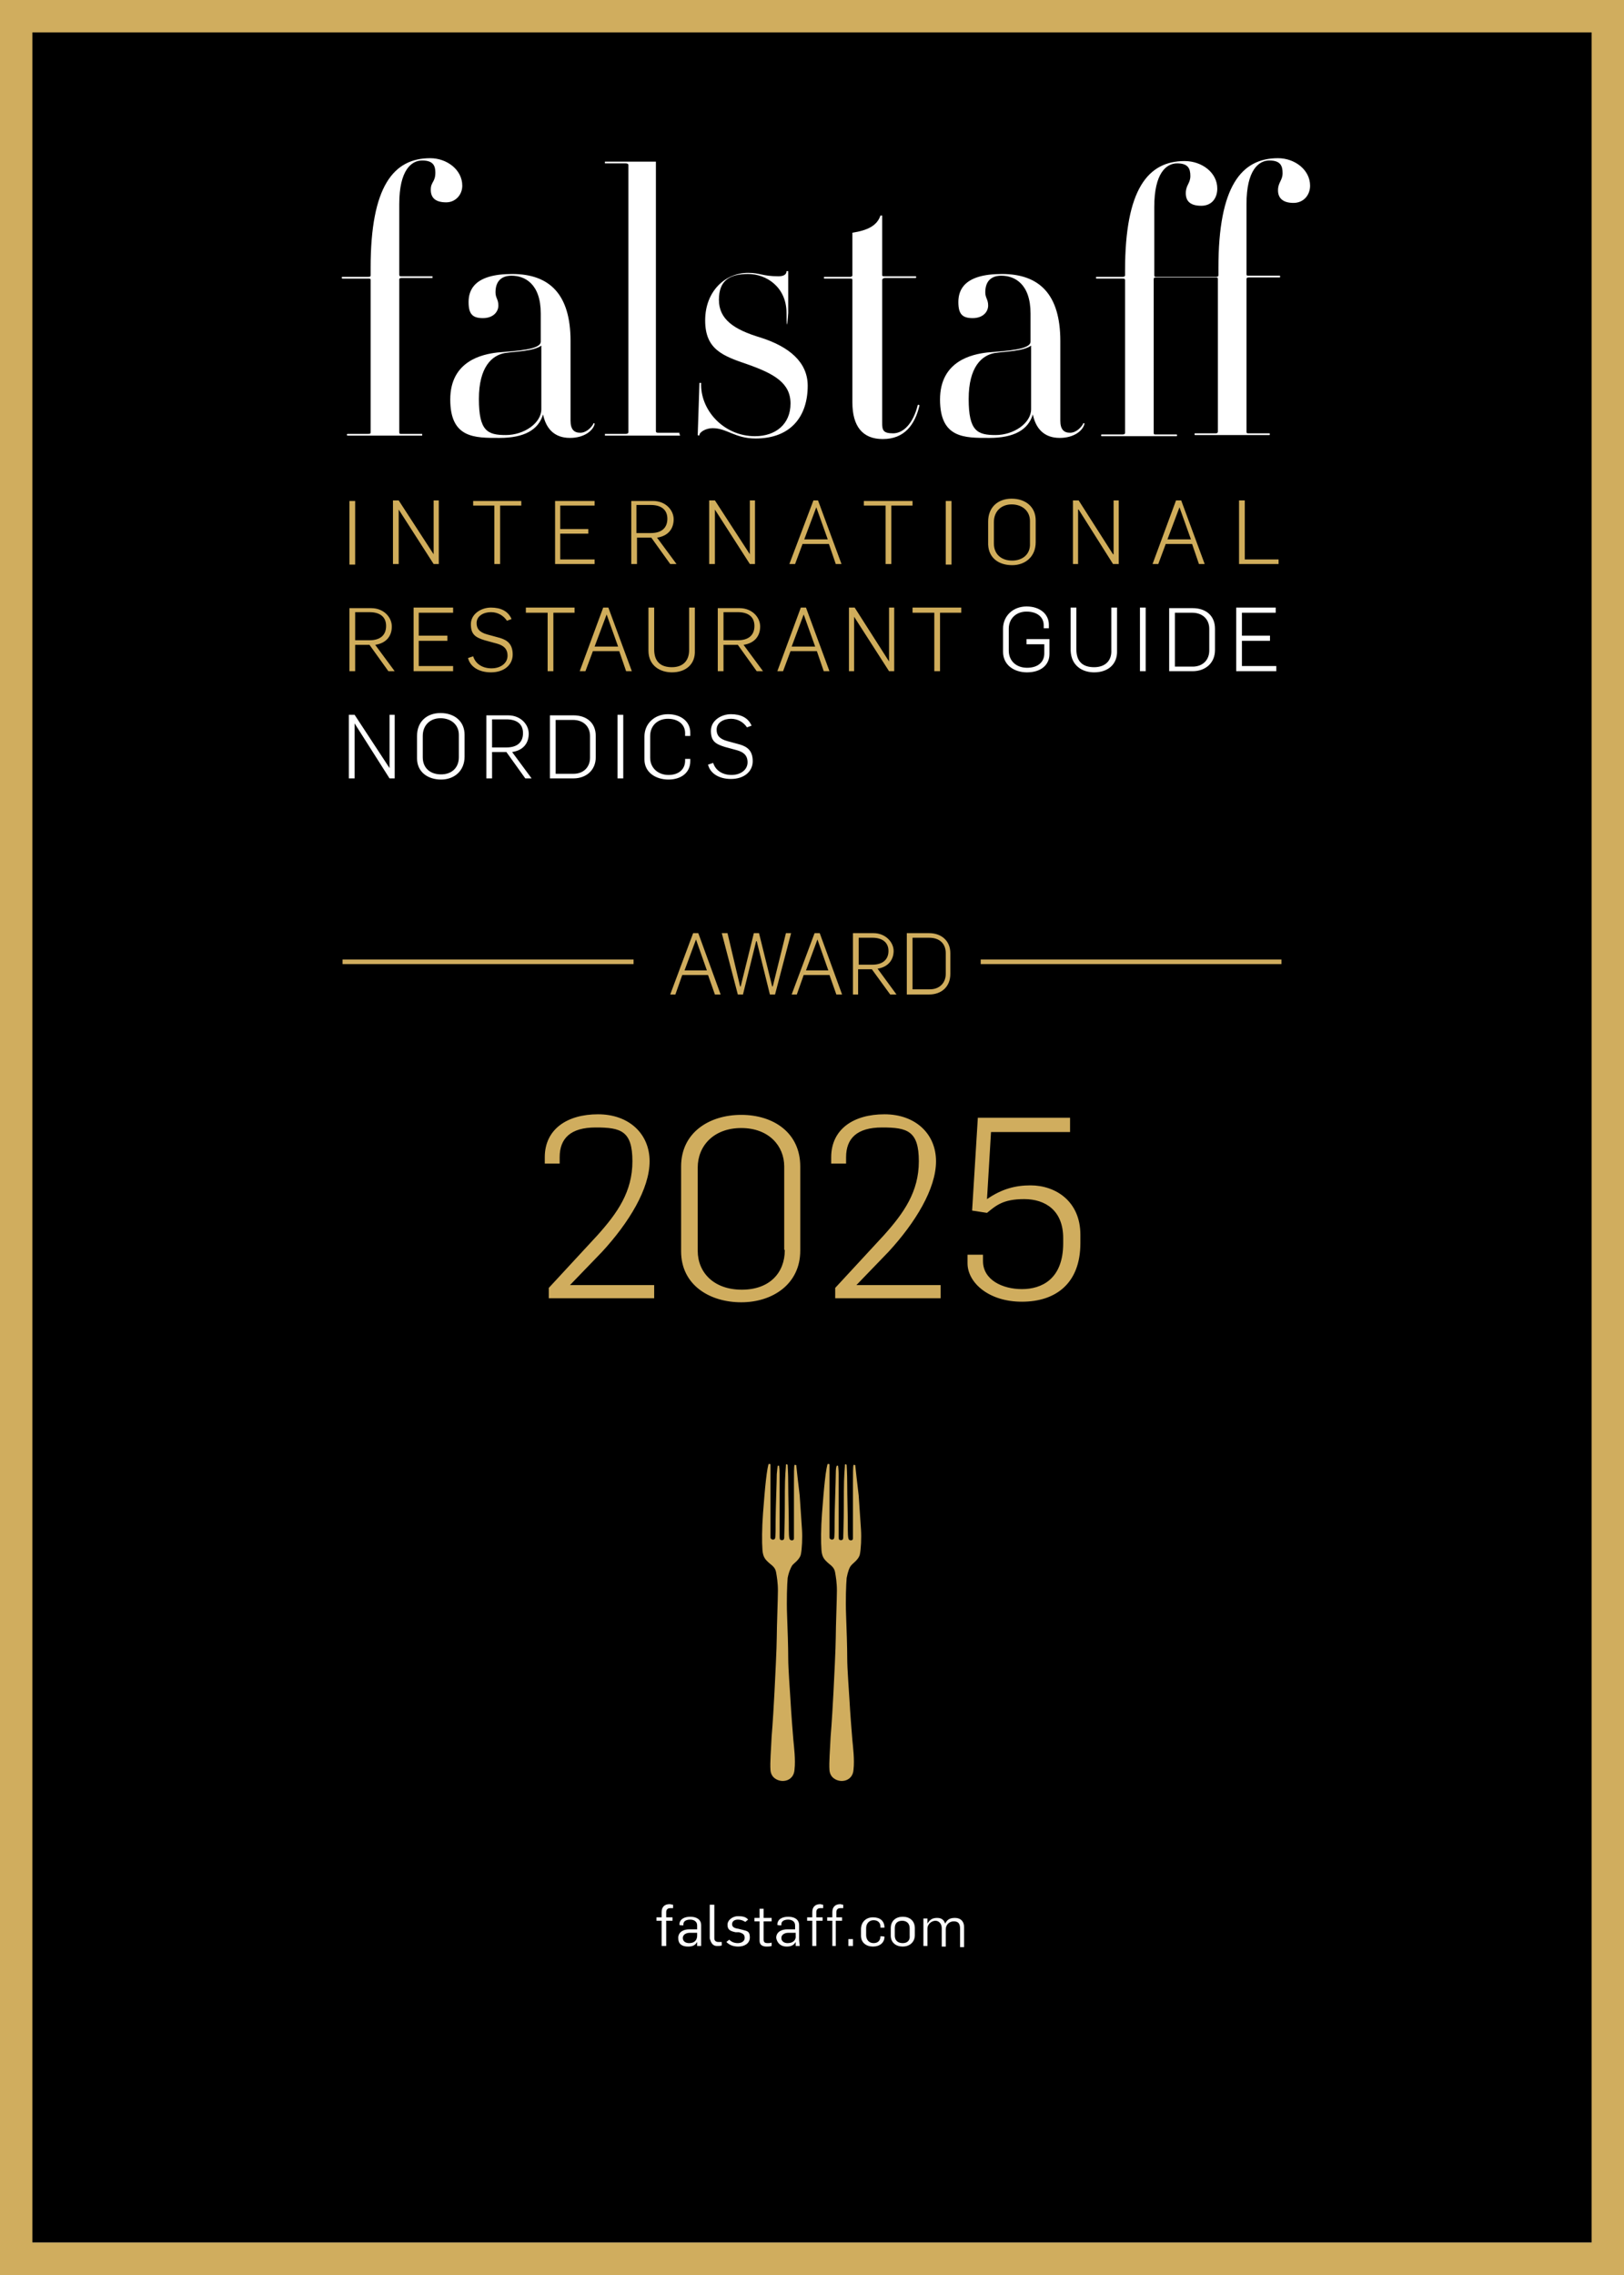
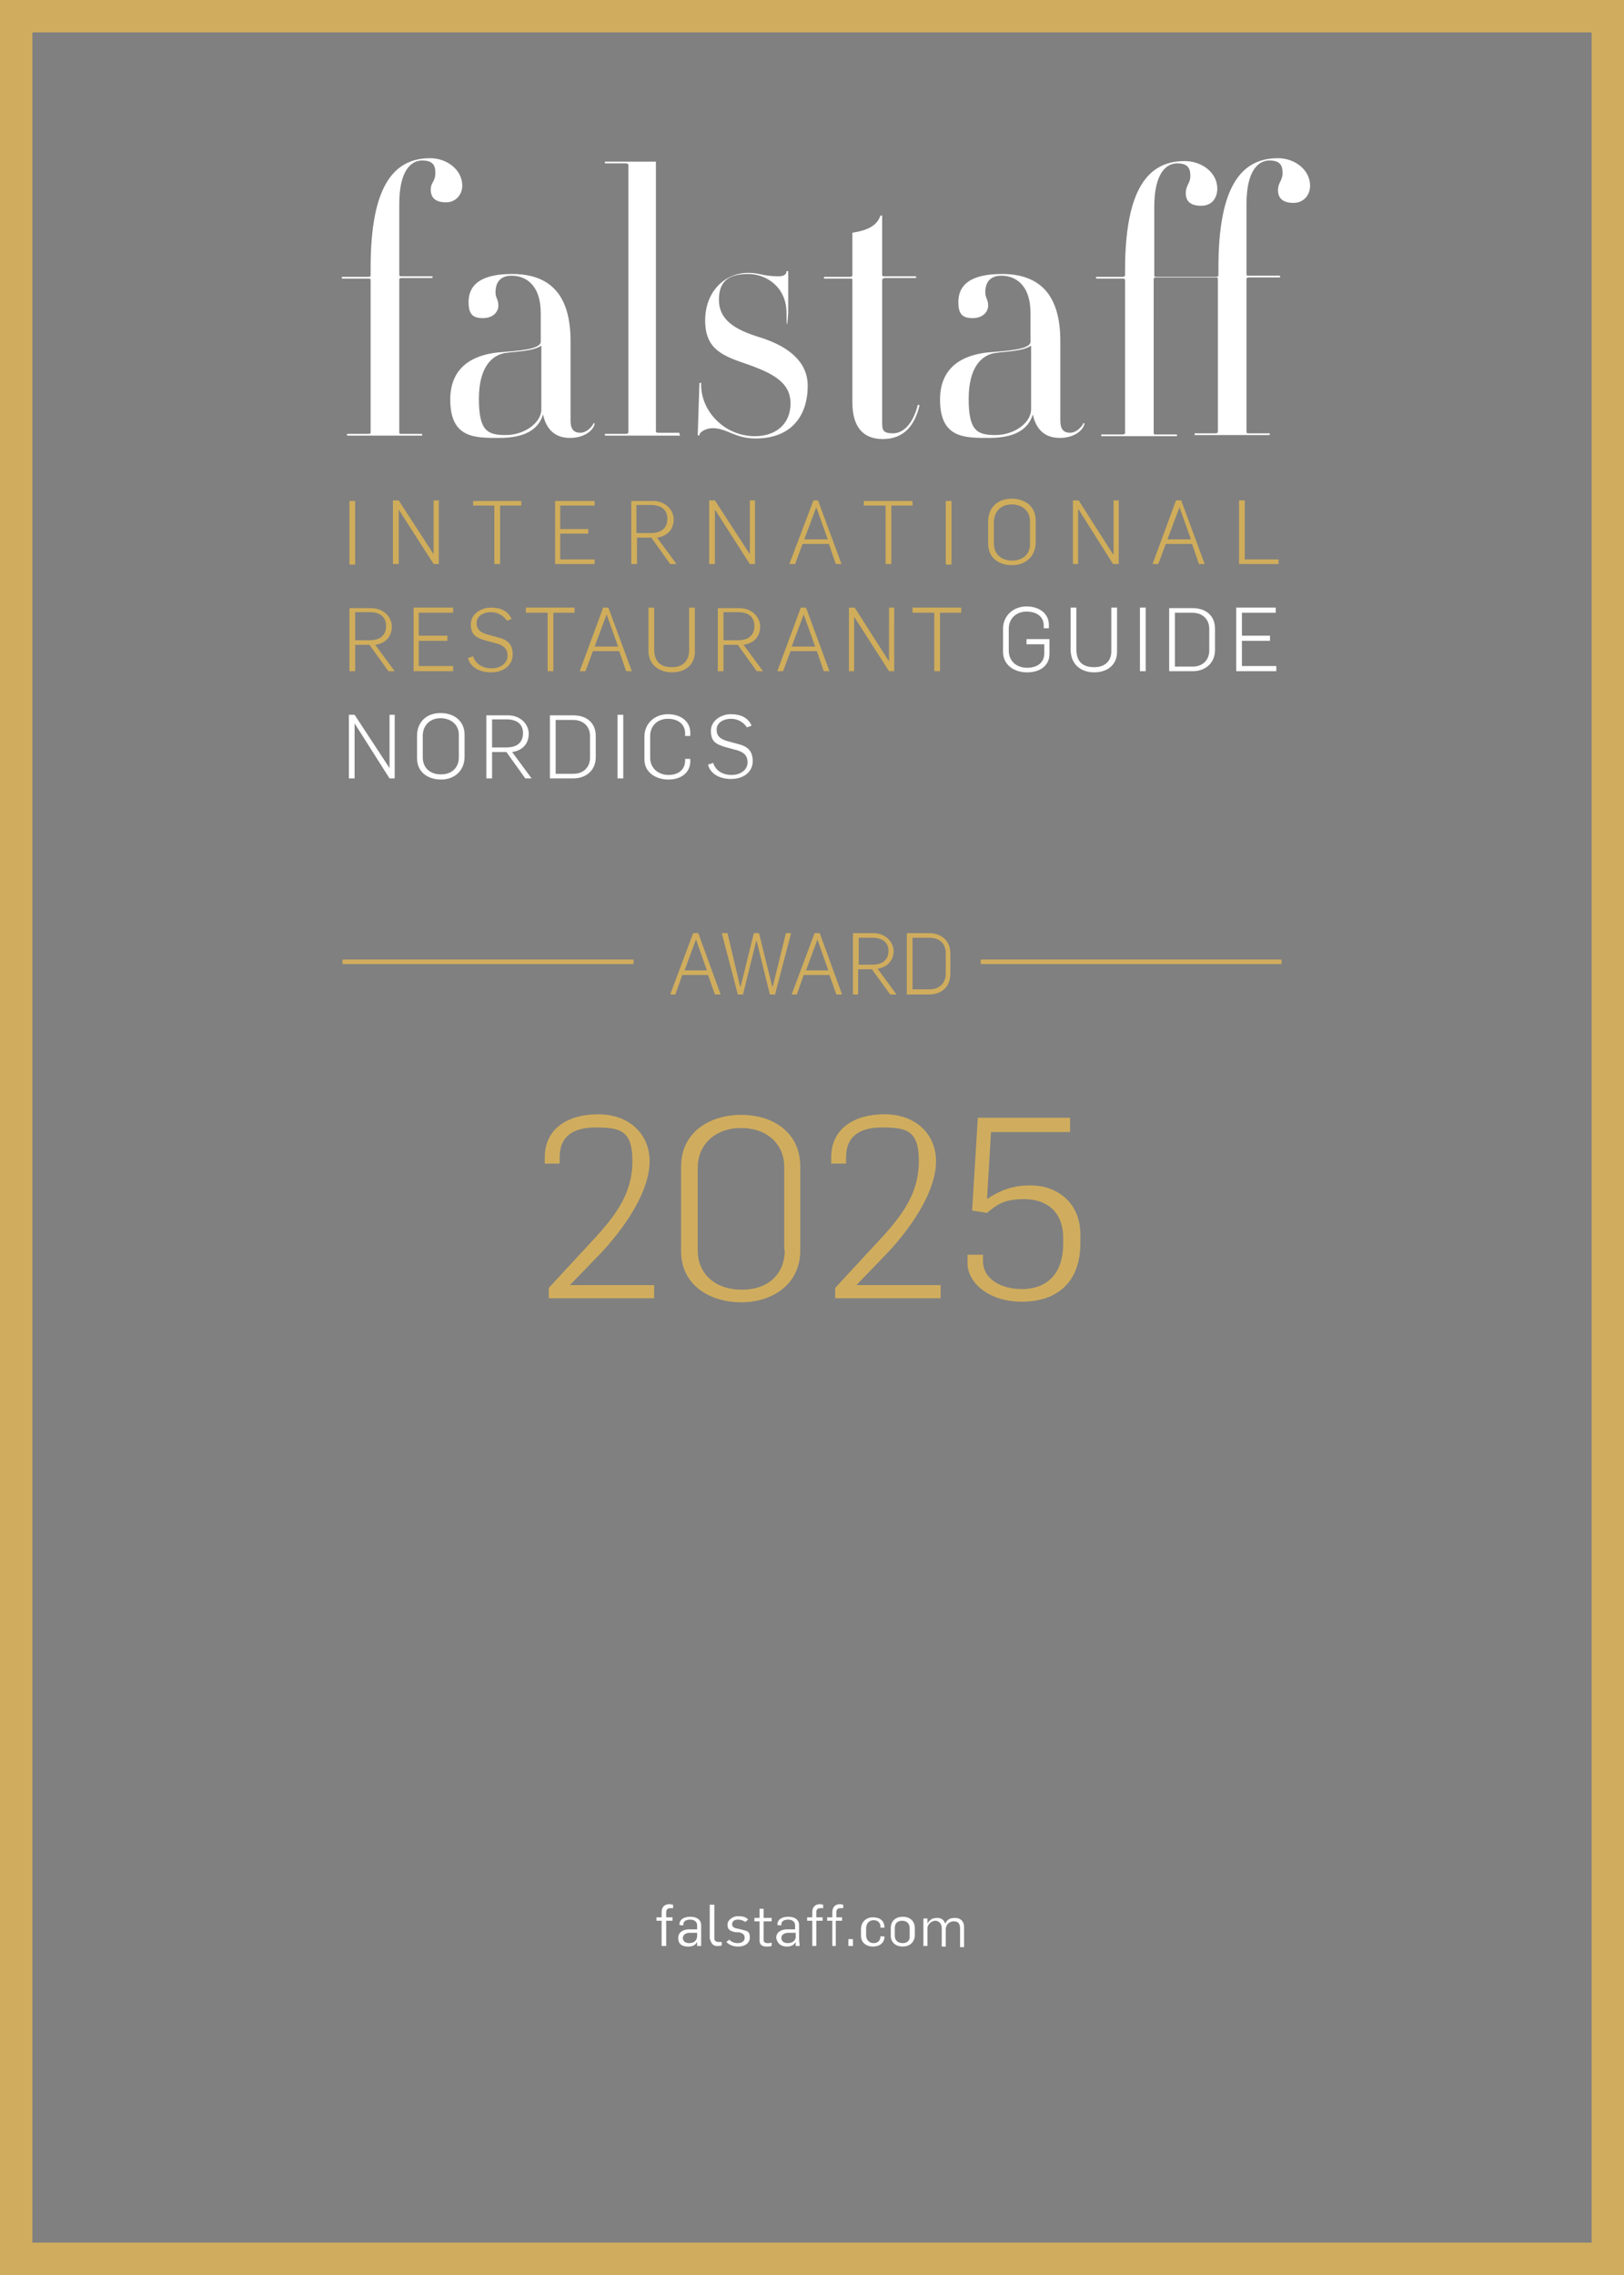
<svg xmlns="http://www.w3.org/2000/svg" xmlns:xlink="http://www.w3.org/1999/xlink" id="Layer_1" version="1.1" viewBox="0 0 283.5 396.9">
  <rect x="0" y="0" width="283.5" height="396.9" fill="#808080" stroke="none" />
  <defs>
    <path id="reuse-0" d="M0 0h283.5v396.9H0z" class="st0" />
  </defs>
  <defs>
    <clipPath id="clippath">
      <use xlink:href="#reuse-0" class="st0" />
    </clipPath>
    <clipPath id="clippath-1">
      <use xlink:href="#reuse-0" class="st0" />
    </clipPath>
    <clipPath id="clippath-2">
      <use xlink:href="#reuse-0" class="st0" />
    </clipPath>
    <clipPath id="clippath-3">
      <use xlink:href="#reuse-0" class="st0" />
    </clipPath>
    <clipPath id="clippath-4">
      <use xlink:href="#reuse-0" class="st0" />
    </clipPath>
    <clipPath id="clippath-5">
      <use xlink:href="#reuse-0" class="st0" />
    </clipPath>
    <clipPath id="clippath-6">
      <use xlink:href="#reuse-0" class="st0" />
    </clipPath>
    <clipPath id="clippath-7">
      <use xlink:href="#reuse-0" class="st0" />
    </clipPath>
    <clipPath id="clippath-8">
      <use xlink:href="#reuse-0" class="st0" />
    </clipPath>
    <clipPath id="clippath-9">
      <use xlink:href="#reuse-0" class="st0" />
    </clipPath>
    <style>
      .st0{fill:none}.st14{fill:#fff}.st15{fill:#d0ad5e}
    </style>
  </defs>
  <g clip-path="url(#clippath)">
-     <path fill="none" stroke="#d0ad5e" stroke-width="5.7" d="M-8.5-8.5H292v413.9H-8.5V-8.5Z" />
+     <path fill="none" stroke="#d0ad5e" stroke-width="5.7" d="M-8.5-8.5H292v413.9H-8.5Z" />
  </g>
  <g clip-path="url(#clippath-1)">
-     <path d="M0 0h283.5v391.2H0V0Z" />
-   </g>
+     </g>
  <g clip-path="url(#clippath-2)">
    <path d="M0 391.2h283.5H0Z" class="st14" />
  </g>
  <g clip-path="url(#clippath-3)">
    <path fill="none" stroke="#d0ad5e" stroke-miterlimit="10" stroke-width="11.3" d="M0 0h283.5v396.9H0V0Z" />
  </g>
  <g clip-path="url(#clippath-4)">
    <path d="M115.6 339.5h.7v-4.4h1.1v-.6h-1.1v-.9c0-.5.3-.7.7-.7h.5v-.6c-.2 0-.4-.1-.6-.1-.9 0-1.4.5-1.4 1.4v.9h-.9v.6h.9v4.4h.1Zm4.7-.5c-.6 0-1.1-.3-1.1-.9s.6-.9 1.2-.9h1.3v.5c0 .7-.4 1.3-1.4 1.3Zm-.2.6c.6 0 1.2-.1 1.6-.8v.7h.7V335.9c0-1.1-.9-1.5-1.9-1.5s-1.9.4-1.9 1.4c0 .1.7.1.7.1v-.2c0-.6.6-.8 1.2-.8s1.2.3 1.2 1v.7h-1.4c-.9 0-1.9.4-1.9 1.5s.7 1.5 1.7 1.5Zm5.1-.1c.2 0 .6 0 .8-.1v-.6h-.6c-.5 0-.7-.3-.7-.6v-5.9h-.8v5.9c.2.6.4 1.3 1.3 1.3Zm3.7.1c1 0 2-.5 2-1.6s-.5-1.1-1.2-1.3l-.8-.2c-.7-.1-1.1-.3-1.1-.8s.4-.8 1-.8 1 .2 1.3.4l.5-.4c-.4-.5-1-.6-1.8-.6s-1.8.6-1.8 1.5.5 1.1 1.4 1.3h.6c.7.2 1 .4 1 1s-.6.9-1.2.9-1.1-.2-1.5-.6l-.5.4c.6.6 1.3.8 2.1.8Zm4.9 0c.2 0 .6 0 .9-.1v-.6c-.2.1-.5.1-.7.1-.4 0-.7-.1-.7-.6v-3.2h1.4v-.6h-1.4V333h-.7v1.6h-.9v.6h.9v3.4c0 .7.5 1 1.2 1Zm3.7-.6c-.6 0-1.1-.3-1.1-.9s.6-.9 1.2-.9h1.3v.5c.1.7-.4 1.3-1.4 1.3Zm-.2.6c.6 0 1.2-.1 1.6-.8v.7h.7c0-.2-.1-.9-.1-1.2v-2.4c0-1.1-.9-1.5-1.9-1.5s-1.9.4-1.9 1.4c0 .1.7.1.7.1v-.2c0-.6.6-.8 1.2-.8s1.2.3 1.2 1v.7h-1.4c-.9 0-1.9.4-1.9 1.5.2 1 .9 1.5 1.8 1.5Zm4.5-.1h.7v-4.4h1.1v-.6h-1.1v-.9c0-.5.3-.7.7-.7h.5v-.6c-.2 0-.4-.1-.5-.1-.9 0-1.4.5-1.4 1.4v.9h-.9v.6h.9v4.4Zm3.4 0h.7v-4.4h1.1v-.6h-1v-.9c0-.5.3-.7.7-.7h.5v-.6c-.2 0-.4-.1-.5-.1-.9 0-1.4.5-1.4 1.4v.9h-.9v.6h.9v4.4h-.1Zm2.9-1.2h.8v1.2h-.8v-1.2Zm4.3 1.3c1.2 0 2-.7 2-1.7 0-.1-.7-.1-.7-.1 0 .7-.4 1.2-1.2 1.2s-1.3-.6-1.3-1.4v-1.2c0-.8.5-1.4 1.3-1.4s1.2.5 1.2 1.1v.2h.7c0-1.2-.8-1.8-2-1.8s-2.1.8-2.1 2.1v1.1c0 1.2.9 1.9 2.1 1.9Zm5.2-.6c-.9 0-1.4-.5-1.4-1.3v-1.3c0-.9.5-1.3 1.3-1.3s1.3.5 1.3 1.3v1.3c.1.8-.4 1.3-1.2 1.3Zm0 .6c1.1 0 2.1-.7 2.1-2v-1.2c0-1.3-.9-2-2.1-2s-2.1.7-2.1 2v1.3c0 1.2.9 1.9 2.1 1.9Zm3.5-.1h.8v-3c0-.9.8-1.4 1.4-1.4s1.1.5 1.1 1.3v3.2h.7v-3c0-.8.6-1.4 1.4-1.4s1.1.4 1.1 1.3v3.2h.7v-3.5c0-1-.6-1.6-1.6-1.6s-1.4.4-1.7 1c-.2-.6-.6-1-1.4-1s-1.3.3-1.7 1v-.9h-.7v4.8h-.1ZM80.7 32.4c0-2.8-2.7-4.8-5.6-4.8-6.4 0-10.4 4.9-10.4 19.1V48c0 .2 0 .3-.5.3h-4.4c-.2 0-.2.3 0 .3h4.4c.3 0 .5 0 .5.2v26.6c0 .2 0 .3-.5.3h-3.5c-.2 0-.2.3 0 .3h13v-.3h-3.6c-.3 0-.4 0-.4-.3V48.7s0-.2.4-.2h5.4v-.3h-5.4c-.3 0-.4 0-.4-.3V35.6c0-5.9 2.1-7.6 4-7.6s2.3.9 2.3 2.1c0 1.7-.8 1.6-.8 3s.8 2.2 2.7 2.2c1.6 0 2.8-1.3 2.8-2.9Zm13.8 39c0 2.4-3 4.5-6.2 4.5s-4.7-.7-4.7-6.3 2.3-7.6 4.5-8c1.9-.3 5-.3 6.4-1.3v11.1Zm9.3 2.5s-.2-.2-.2 0c-.3.6-1.2 1.6-2.3 1.6s-1.7-.6-1.7-2.1V59.5c0-8.1-3.6-11.7-10.2-11.7s-7.6 2.8-7.6 4.9.7 2.8 2.5 2.8 2.7-1.1 2.7-2.2-.5-1.3-.5-2.3c0-2.1 1.2-2.9 2.8-2.9 2.3 0 5.1 1.4 5.1 6.6v4.9c0 1.4-4.1 1.6-7.6 1.9-2.5.3-8.2 1.4-8.2 8.2s4.3 6.7 8.6 6.7 6.8-1.4 7.6-4.1c.5 2.4 1.9 4.1 4.7 4.1 2.4 0 4-1.2 4.3-2.4Zm14.8 1.9v-.3H115c-.3 0-.5 0-.5-.3v-47h-8.9v.3h3.6c.3 0 .5.1.5.3v46.6c0 .2-.2.3-.5.3h-3.6v.3h13.1v-.2Zm22.4-8.5c0-4.1-3.2-6.8-8.2-8.4-4.7-1.4-7.3-3.2-7.3-6.6s1.9-4.5 5.1-4.5 6.7 2.3 6.7 6.8.3 0 .3 0v-7.3h-.3c0 .6-.5.9-1.4.9-2.8 0-3.2-.6-5.3-.6-4 0-7.5 3.2-7.5 8.3s3.1 6.2 7.5 7.7c4.5 1.6 7.4 3.2 7.4 6.8s-2.6 5.7-6.2 5.7c-5.5 0-9.6-4.6-9.4-9.3h-.3l-.3 9.1s.2.2.3 0c0-.5 1.1-1.2 2.3-1.2 2.5 0 3.9 1.8 7.5 1.8 6.2 0 9.1-3.9 9.1-9.2Zm19.5 3.4s-.2-.2-.3 0c-.8 3.2-2.5 4.9-4.3 4.9s-1.9-.6-1.9-1.9V48.8s.1-.3.5-.3h5.3c.2 0 .2-.3 0-.3h-5.3c-.3 0-.5 0-.5-.2V37.6h-.3c-.6 1.8-2.3 2.6-4.9 3v7.5s-.1.2-.4.2h-4.5c-.1 0-.1.3 0 .3h4.5c.3 0 .4 0 .4.3v21.3c0 4.2 1.8 6.4 5.3 6.4 3.8 0 5.6-2.5 6.4-5.8Zm19.5.7c0 2.4-3 4.5-6.2 4.5s-4.7-.7-4.7-6.3 2.3-7.6 4.5-8c1.9-.3 5-.3 6.4-1.3v11.1Zm9.3 2.5c.1 0-.2-.2-.2 0-.3.6-1.2 1.6-2.3 1.6s-1.7-.6-1.7-2.1V59.5c0-8.1-3.6-11.7-10.2-11.7s-7.6 2.8-7.6 4.9.7 2.8 2.5 2.8 2.7-1.1 2.7-2.2-.5-1.3-.5-2.3c0-2.1 1.2-2.9 2.8-2.9 2.3 0 5.1 1.4 5.1 6.6v4.9c0 1.4-4.1 1.6-7.6 1.9-2.5.3-8.2 1.4-8.2 8.2s4.3 6.7 8.6 6.7 6.8-1.4 7.6-4.1c.5 2.4 1.9 4.1 4.7 4.1 2.4 0 4-1.2 4.3-2.4Zm39.4-41.5c0-2.8-2.7-4.8-5.6-4.8-6.4 0-10.4 4.9-10.4 19.1V48c0 .2-.1.3-.4.3h-10.4c-.3 0-.4 0-.4-.3V36.1c0-5.9 2.1-7.6 4-7.6s2.3.9 2.3 2.2-.8 1.6-.8 3 .8 2.2 2.7 2.2 2.8-1.4 2.8-3c0-2.8-2.7-4.8-5.7-4.8-6.4 0-10.4 4.9-10.4 19.1v.8c0 .2-.1.3-.5.3h-4.5c-.1 0-.1.3 0 .3h4.5c.3 0 .5 0 .5.3v26.6c0 .2-.1.3-.5.3h-3.6c-.1 0-.1.3 0 .3h13.1c.1 0 .1-.3 0-.3h-3.6c-.3 0-.4 0-.4-.3V48.7c0-.2.1-.3.4-.3h10.4c.3 0 .4 0 .4.3v26.6c0 .2-.1.3-.4.3h-3.6c-.1 0-.1.3 0 .3h13c.1 0 .1-.3 0-.3H218c-.3 0-.4 0-.4-.3V48.7c0-.2.1-.3.4-.3h5.4c.1 0 .1-.3 0-.3H218c-.3 0-.4 0-.4-.3V35.6c0-5.9 2.1-7.6 4-7.6s2.3.9 2.3 2.2-.8 1.6-.8 3 .9 2.2 2.7 2.2 2.9-1.4 2.9-3Z" class="st14" />
  </g>
  <g clip-path="url(#clippath-5)">
    <path fill="#d0ad5b" d="M61 87.4h1v11.1h-1V87.4Zm7.7 11h.9v-9.5l6.1 9.5h.9V87.3h-.9v9.4l-6.1-9.4h-1v11.1Zm17.6 0h1V88.2H91v-.8h-8.4v.8h3.7v10.2Zm10.6 0h6.9v-.8h-6v-4.5h4.9v-.8h-4.9v-4.1h6v-.8h-6.9v11Zm14.2-5.4v-4.9h2.5c1.8 0 2.9.8 2.9 2.4s-1 2.5-2.9 2.5h-2.5Zm-.9 5.4h1v-4.6h2.5l3.3 4.6h1.1l-3.4-4.6c2-.3 2.9-1.6 2.9-3.2s-1.4-3.2-3.6-3.2h-3.8v11Zm13.7 0h.9v-9.5l6.1 9.5h.9V87.3h-.9v9.4l-6.1-9.4h-1v11.1Zm16.5-4.3 2.1-5.6 2 5.6h-4.1Zm-2.6 4.3h1l1.3-3.5h4.6l1.2 3.5h1l-4.1-11.1h-.8l-4.2 11.1Zm16.8 0h1V88.2h3.7v-.8h-8.5v.8h3.8v10.2Zm10.5-11h1v11.1h-1V87.4Zm11.6 10.4c-1.9 0-3.2-1.1-3.2-3v-3.7c0-1.9 1.3-3.1 3.1-3.1s3.2 1.1 3.2 2.9v3.9c.1 1.9-1.3 3-3.1 3Zm0 .8c2.3 0 4.1-1.5 4.1-4v-3.8c0-2.4-1.8-3.8-4.2-3.8s-4.1 1.5-4.1 4v4c.1 2.4 1.9 3.6 4.2 3.6Zm10.6-.2h.9v-9.5h.1l6 9.5h1V87.3h-.9v9.4h-.1l-6-9.4h-1v11.1Zm16.5-4.3 2.1-5.6 2 5.6h-4.1Zm-2.6 4.3h1l1.3-3.5h4.6l1.2 3.5h1l-4.1-11.1h-.9l-4.1 11.1Zm15.1 0h6.9v-.8h-5.9V87.3h-1v11.1ZM62 111.7v-4.9h2.5c1.8 0 2.9.8 2.9 2.4s-1 2.5-2.9 2.5H62Zm-1 5.4h1v-4.6h2.5l3.3 4.6h1.1l-3.4-4.6c2-.3 2.9-1.6 2.9-3.2s-1.4-3.2-3.6-3.2H61v11Zm11.2 0h6.9v-.9h-6v-4.4h5v-.9h-5v-4h6v-.9h-6.9v11.1Zm13.5.2c2.3 0 3.8-1.3 3.8-3.1s-.9-2.5-2.2-2.9l-2.2-.6c-1.5-.4-1.9-1.1-1.9-2 0-1.3 1.3-1.9 2.5-1.9s2.2.6 2.8 1.5l.8-.3c-.6-1.4-1.9-2-3.6-2s-3.5 1.1-3.5 2.9.8 2.3 2.4 2.8l2.2.6c1 .3 1.8.8 1.8 2.1s-1.2 2.2-2.8 2.2-2.8-.8-3.2-2.1l-.9.3c.4 1.6 2 2.5 4 2.5Zm9.9-.2h1v-10.2h3.7v-.9h-8.5v.9h3.8v10.2Zm8.2-4.3 2.1-5.6 2 5.6h-4.1Zm-2.6 4.3h1l1.3-3.5h4.6l1.2 3.5h1l-4.1-11.1h-.9l-4.1 11.1Zm16.1.2c2.4 0 4.1-1.4 4-3.8V106h-1v7.4c0 1.9-1.1 3-3 3s-3.1-.9-3.1-3.1V106h-1v7.5c0 2.7 2.1 3.8 4.1 3.8Zm9-5.6v-4.9h2.5c1.8 0 2.9.8 2.9 2.4s-1 2.5-2.9 2.5h-2.5Zm-1 5.4h1v-4.6h2.5l3.3 4.6h1.1l-3.4-4.6c2-.3 2.9-1.6 2.9-3.2s-1.4-3.2-3.6-3.2h-3.8v11Zm12.9-4.3 2.1-5.6 2 5.6h-4.1Zm-2.5 4.3h1l1.3-3.5h4.6l1.2 3.5h1l-4.1-11.1h-.9l-4.1 11.1Zm12.5 0h.9v-9.5l6.1 9.5h.9V106h-.9v9.4l-6-9.4h-1v11.1Zm14.9 0h1v-10.2h3.7v-.9h-8.5v.9h3.8v10.2Z" />
  </g>
  <g clip-path="url(#clippath-6)">
    <path d="M179.3 117.3c2.3 0 3.9-1.2 3.9-3.2v-2.6h-4v.9h3.1v1.6c0 1.5-1.1 2.5-3 2.5s-3.2-1.2-3.2-3v-3.8c0-1.8 1.3-3 3.1-3s3 .9 3 2.4v.5h.9v-.6c0-1.9-1.6-3.2-3.9-3.2s-4.1 1.6-4.1 3.9v4c0 2.3 1.9 3.6 4.2 3.6Zm11.7 0c2.4 0 4.1-1.4 4-3.8V106h-1v7.4c.1 1.9-1.1 3-3 3s-3.1-.9-3.1-3.1V106h-1v7.5c.1 2.7 2.1 3.8 4.1 3.8Zm8-11.3h1v11.1h-1V106Zm6.1 10.2v-9.3h3c1.9 0 3 1.2 3 2.8v3.8c0 1.6-1.1 2.8-2.9 2.8h-3.1Zm-1 .9h4.1c2.2 0 3.9-1.4 3.9-3.7v-3.7c0-2.3-1.6-3.6-3.9-3.6h-4.1v11Zm11.7 0h7v-.9h-6v-4.4h4.9v-.9h-4.9v-4h5.9v-.9h-6.9v11.1ZM61 135.8h.9v-9.6l6.1 9.6h.9v-11.1H68v9.3l-6.1-9.3h-1v11.1Zm16-.7c-1.9 0-3.2-1.1-3.2-3v-3.7c0-1.9 1.3-3.1 3.1-3.1s3.2 1.1 3.2 2.9v3.9c0 1.9-1.3 3-3.1 3Zm0 .9c2.3 0 4.1-1.5 4.1-4v-3.8c0-2.4-1.8-3.8-4.2-3.8s-4.1 1.5-4.1 4v3.9c0 2.4 1.9 3.7 4.2 3.7Zm8.9-5.6v-4.9h2.5c1.8 0 2.9.8 2.9 2.4s-1 2.5-2.9 2.5h-2.5Zm-1 5.4h1v-4.6h2.5l3.3 4.6h1.1l-3.4-4.6c2-.3 2.9-1.6 2.9-3.2s-1.4-3.2-3.6-3.2h-3.8v11Zm12.1-.9v-9.3h3c1.9 0 3 1.2 3 2.8v3.8c0 1.6-1.1 2.8-2.9 2.8H97Zm-1 .9h4.1c2.2 0 3.9-1.4 3.9-3.7v-3.7c0-2.3-1.6-3.6-3.9-3.6H96v11Zm11.8-11.1h1v11.1h-1v-11.1Zm8.9 11.3c2.2 0 3.8-1.2 3.8-3.2v-.4h-.9v.3c0 1.5-1.1 2.5-2.9 2.5s-3.2-1.2-3.2-3v-3.8c0-1.8 1.3-3 3.1-3s3 1 3 2.5v.5h.9v-.6c0-1.9-1.6-3.2-3.9-3.2s-4.1 1.6-4.1 3.9v4c0 2.2 1.9 3.5 4.2 3.5Zm10.9-.1c2.3 0 3.8-1.3 3.8-3.1s-.9-2.5-2.2-2.9l-2.2-.6c-1.5-.4-1.9-1.1-1.9-2 0-1.3 1.3-1.9 2.5-1.9s2.2.6 2.8 1.5l.8-.3c-.6-1.4-1.9-2-3.6-2s-3.5 1.1-3.5 2.9.8 2.3 2.4 2.8l2.2.6c1 .3 1.8.8 1.8 2.1s-1.2 2.2-2.8 2.2-2.8-.8-3.2-2.1l-.9.3c.4 1.6 2 2.5 4 2.5Z" class="st14" />
  </g>
  <g clip-path="url(#clippath-7)">
-     <path d="M135.8 255.7h.2s.1.7.1 1.4v11c0 .5.1.6.4.6s.4-.2.4-.4.1-3.5.1-5 0-4.9.1-6.2c.1-1.3.1-1.5.1-1.6.1-.1.3 0 .3.1s.1 1.4.1 3.4.1 5.2.1 6.8 0 2.6.2 2.8c.2.2.7.2.7-.2v-9.6c0-1.5 0-3.1.1-3.2 0-.1.2 0 .3 0 0 .1.4 3.7.6 5.3.1 1.6.3 4.5.4 5.9.1 1.5 0 3.5-.2 4.4s-1.3 1.6-1.5 1.9-.6 1.1-.8 2.2c-.1 1.1-.2 3.9-.1 6.5s.2 5.6.2 7.5.3 5.6.4 7.4c.1 1.9.4 5.8.5 6.9s.4 3.4.2 5.1c-.1 1.7-1.5 2.1-2.3 2s-1.8-.6-1.9-1.9c-.1-1.3.1-3.5.2-5.8.2-2.3.4-5.9.5-7.8s.4-7.9.4-9.6.2-6.7.2-8.1-.2-2.5-.3-3.1-.3-1-1.1-1.6c-.8-.7-1.2-1.1-1.3-2.4s-.1-3.8.1-6.4c.2-2.5.3-3.9.5-5.7.2-1.8.4-2.8.5-2.9.1 0 .3 0 .3.1v12.7c0 .3.3.4.4.4s.3 0 .4-.2c.1-.2.1-1.9.1-3.4s.2-6.7.2-7.8c.1-.8.1-1.4.2-1.5m10.3 0h.2s.1.7.1 1.4v11c0 .5.1.6.4.6s.4-.2.4-.4.1-3.5.1-5 0-4.9.1-6.2c.1-1.3.1-1.5.1-1.6.1-.1.3 0 .3.1s.1 1.4.1 3.4.1 5.2.1 6.8 0 2.6.2 2.8c.2.2.7.2.7-.2v-9.6c0-1.5 0-3.1.1-3.2 0-.1.2 0 .3 0 0 .1.4 3.7.6 5.3.1 1.6.3 4.5.4 5.9.1 1.5 0 3.5-.2 4.4s-1.3 1.6-1.5 1.9c-.3.3-.6 1.1-.8 2.2-.1 1.1-.2 3.9-.1 6.5s.2 5.6.2 7.5.3 5.6.4 7.4c.1 1.9.4 5.8.5 6.9s.4 3.4.2 5.1c-.1 1.7-1.5 2.1-2.3 2s-1.8-.6-1.9-1.9c-.1-1.3.1-3.5.2-5.8.2-2.3.4-5.9.5-7.8s.4-7.9.4-9.6.2-6.7.2-8.1-.2-2.5-.3-3.1-.3-1-1.1-1.6c-.8-.7-1.2-1.1-1.3-2.4s-.1-3.8.1-6.4c.2-2.5.3-3.9.5-5.7.2-1.8.4-2.8.5-2.9.1 0 .3 0 .3.1v12.7c0 .3.3.4.4.4s.3 0 .4-.2c.1-.2.1-1.9.1-3.4s.2-6.7.2-7.8.1-1.4.2-1.5" class="st15" />
-   </g>
+     </g>
  <g clip-path="url(#clippath-8)">
    <path fill="none" stroke="#d0ad5e" stroke-width=".8" d="M59.8 167.8h50.8m60.6 0h52.5" />
  </g>
  <g clip-path="url(#clippath-9)">
    <path d="m119.5 169.3 2-5.4 1.9 5.4h-3.9Zm-2.5 4.2h.9l1.2-3.4h4.5l1.2 3.4h1l-3.9-10.7h-.9l-4 10.7Zm11.8 0h.9l2.3-9.3h.1l2.3 9.3h.9l2.8-10.7h-.9l-2.3 9.3h-.1l-2.3-9.3h-.9l-2.3 9.3h-.1l-2.2-9.3h-1l2.8 10.7Zm11.9-4.2 2-5.4 1.9 5.4h-3.9Zm-2.5 4.2h.9l1.2-3.4h4.5l1.2 3.4h1l-3.9-10.7h-.9l-4 10.7Zm11.7-5.2v-4.7h2.4c1.7 0 2.8.8 2.8 2.3s-1 2.4-2.8 2.4h-2.4Zm-1 5.2h.9v-4.4h2.4l3.2 4.4h1.1l-3.3-4.5c1.9-.3 2.8-1.6 2.8-3.1s-1.4-3.1-3.5-3.1h-3.6v10.7Zm10.4-.9v-9h2.9c1.9 0 2.9 1.1 2.9 2.7v3.6c0 1.5-1 2.7-2.8 2.7h-3Zm-1 .9h3.9c2.1 0 3.7-1.3 3.7-3.6v-3.6c0-2.2-1.6-3.5-3.7-3.5h-3.9v10.7Z" class="st15" />
  </g>
  <path d="m95.7 224.8 8.6-9.3c3.5-3.9 6.1-7.6 6.1-12.9s-2-5.9-6.4-5.9-6.3 1.9-6.3 5.2v1.1h-2.6v-1.1c0-4.9 3.9-7.5 9.3-7.5s9 3.4 9 8.2-3.6 10.7-8.3 15.8l-5.6 5.8h14.7v2.3H95.8v-1.8ZM118.9 218.2v-14.7c0-5.9 4.9-9 10.5-9s10.3 3.1 10.3 9v14.7c0 5.8-4.8 9-10.3 9s-10.5-3-10.5-8.9Zm18-.2v-14.5c0-3.6-2.7-6.7-7.5-6.7s-7.6 3.1-7.6 6.9v14.5c0 3.8 2.8 6.8 7.7 6.8s7.5-3 7.5-6.9ZM145.7 224.8l8.6-9.3c3.5-3.9 6.1-7.6 6.1-12.9s-2-5.9-6.4-5.9-6.3 1.9-6.3 5.2v1.1h-2.6v-1.1c0-4.9 3.9-7.5 9.3-7.5s9 3.4 9 8.2-3.6 10.7-8.3 15.8l-5.6 5.8h14.7v2.3h-18.4v-1.8ZM168.9 220.4v-1.5h2.7v1.1c0 3.3 3.4 4.9 6.8 4.9s7.2-1.7 7.2-8v-.9c0-4.8-3.1-6.8-6.8-6.8s-4.9 1.1-6.5 2.4l-2.6-.4 1-16.2h16.1v2.5H173l-.7 11.7c2.6-1.8 5-2.4 7.6-2.4 4.4 0 8.7 2.8 8.7 8.6v1.5c0 7-4.3 10.2-10.2 10.2s-9.5-3.4-9.5-6.7Z" class="st15" />
</svg>